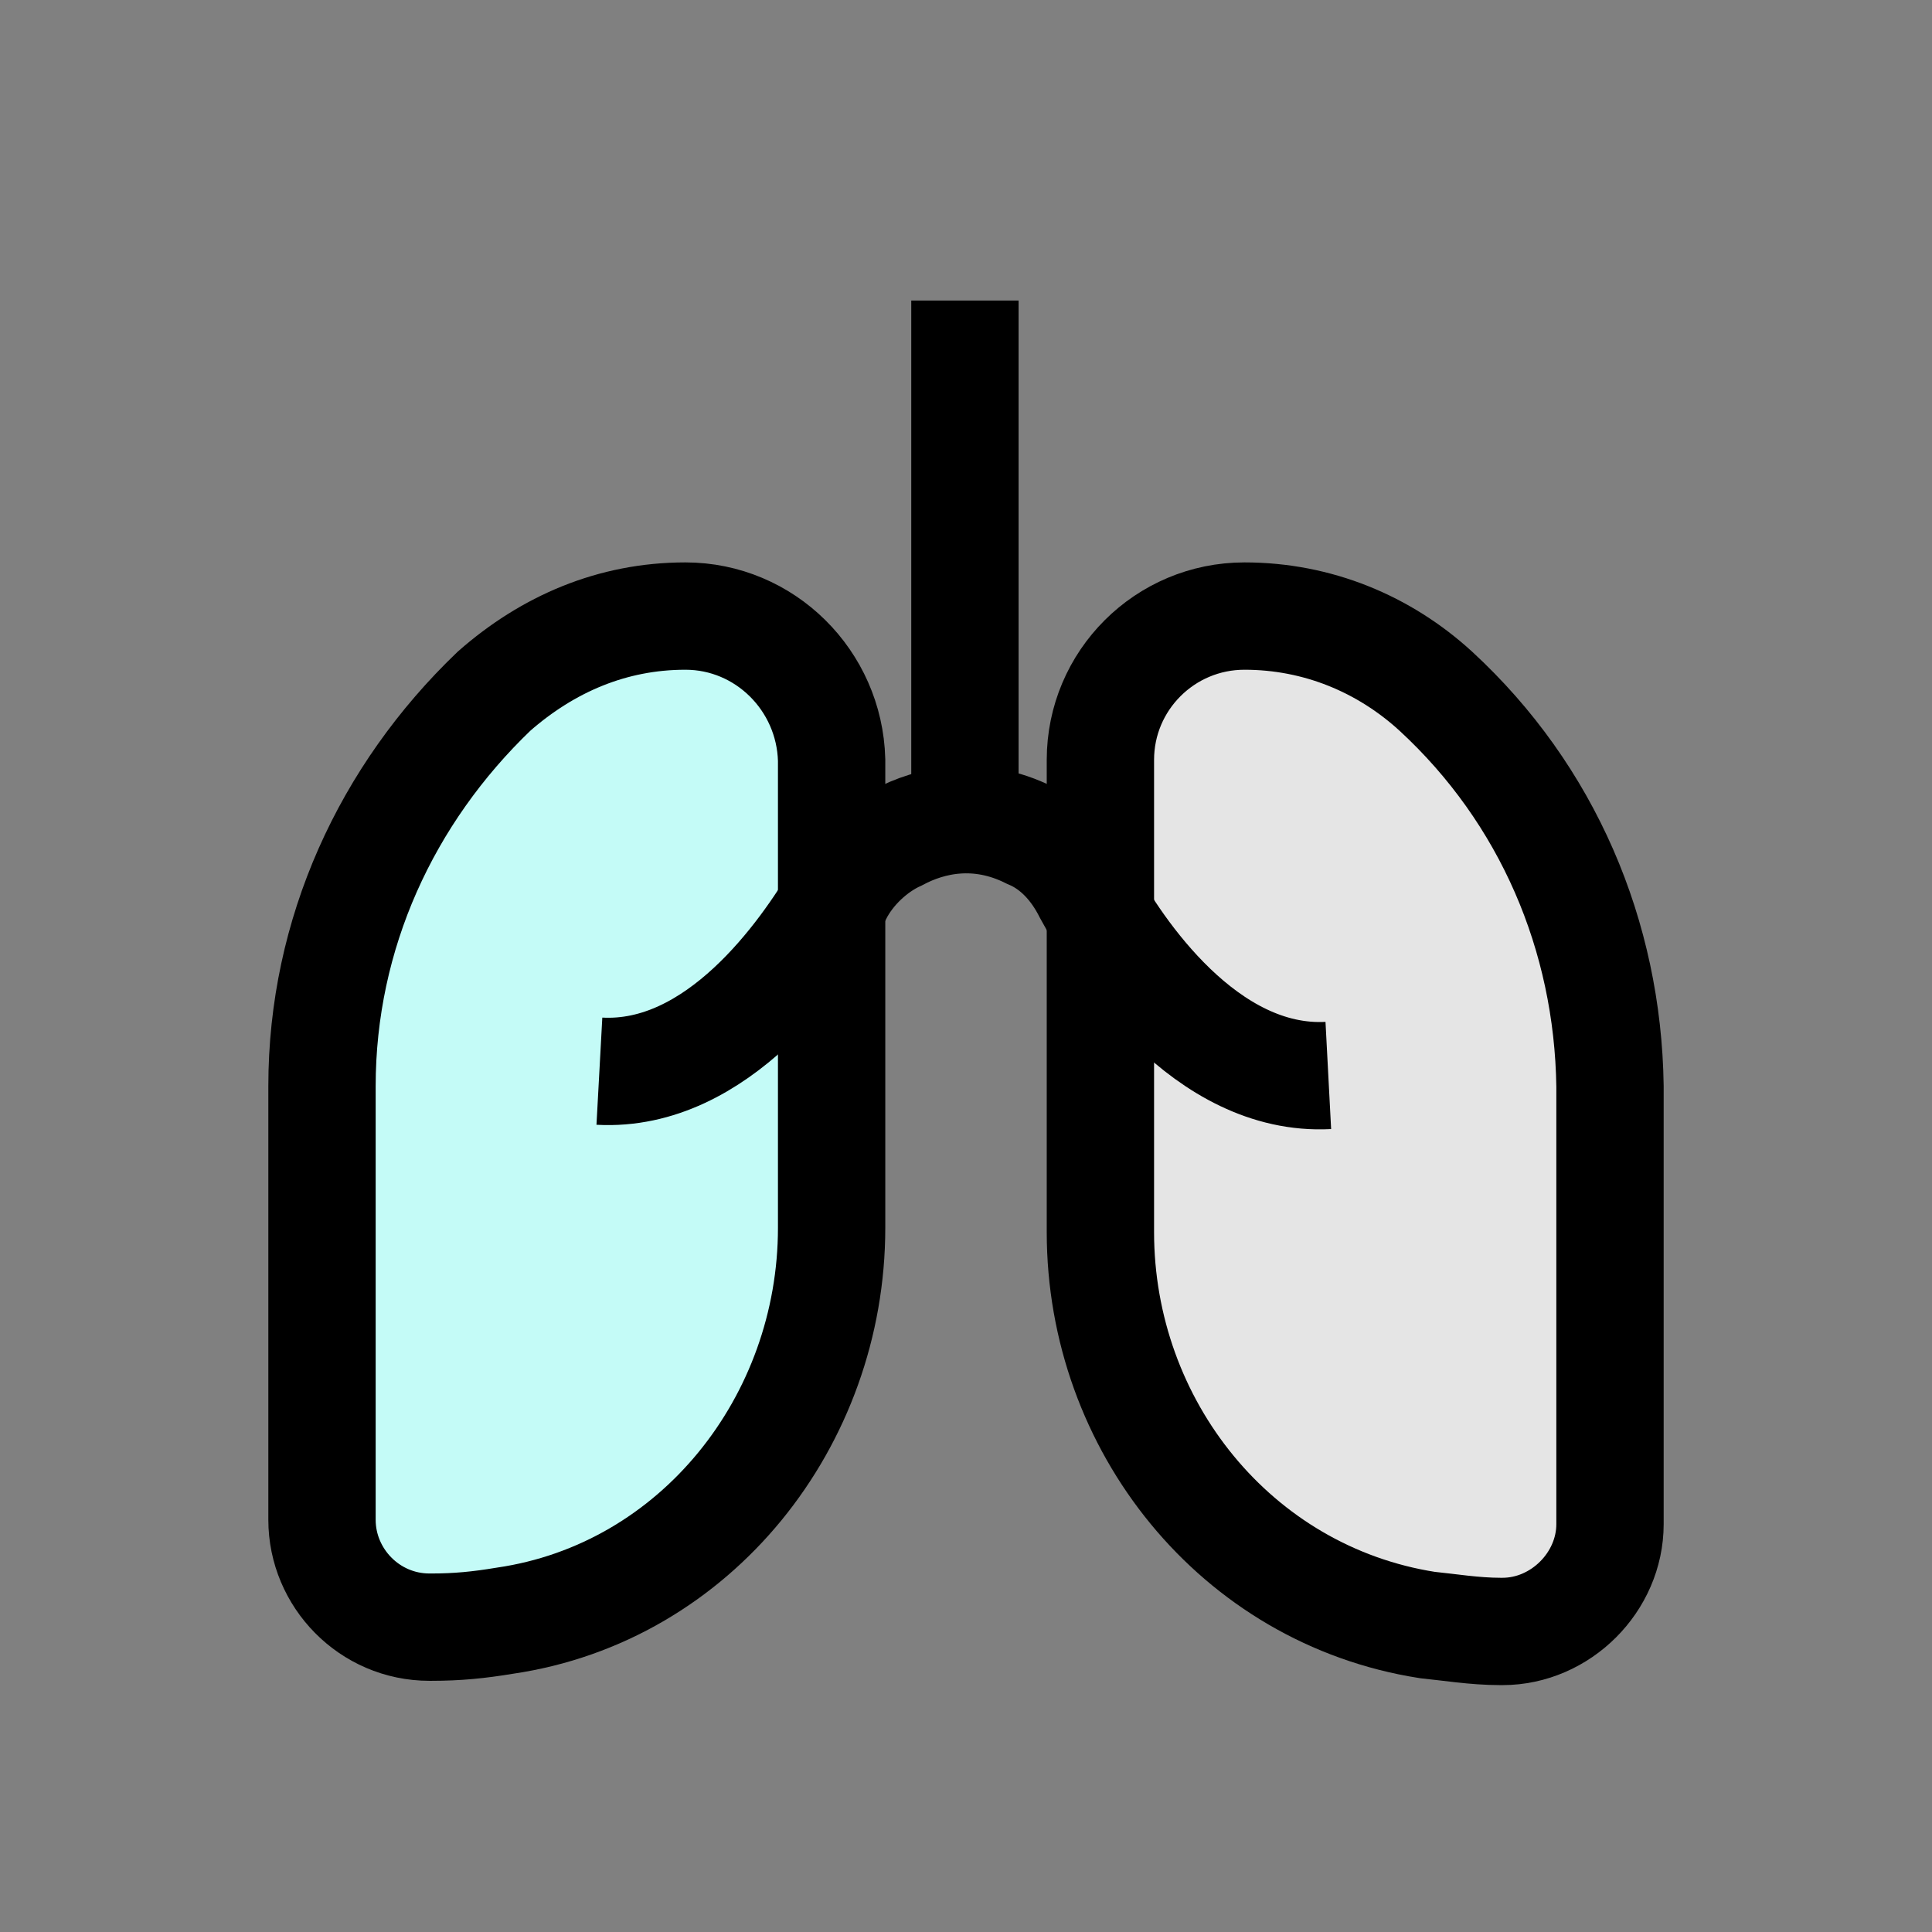
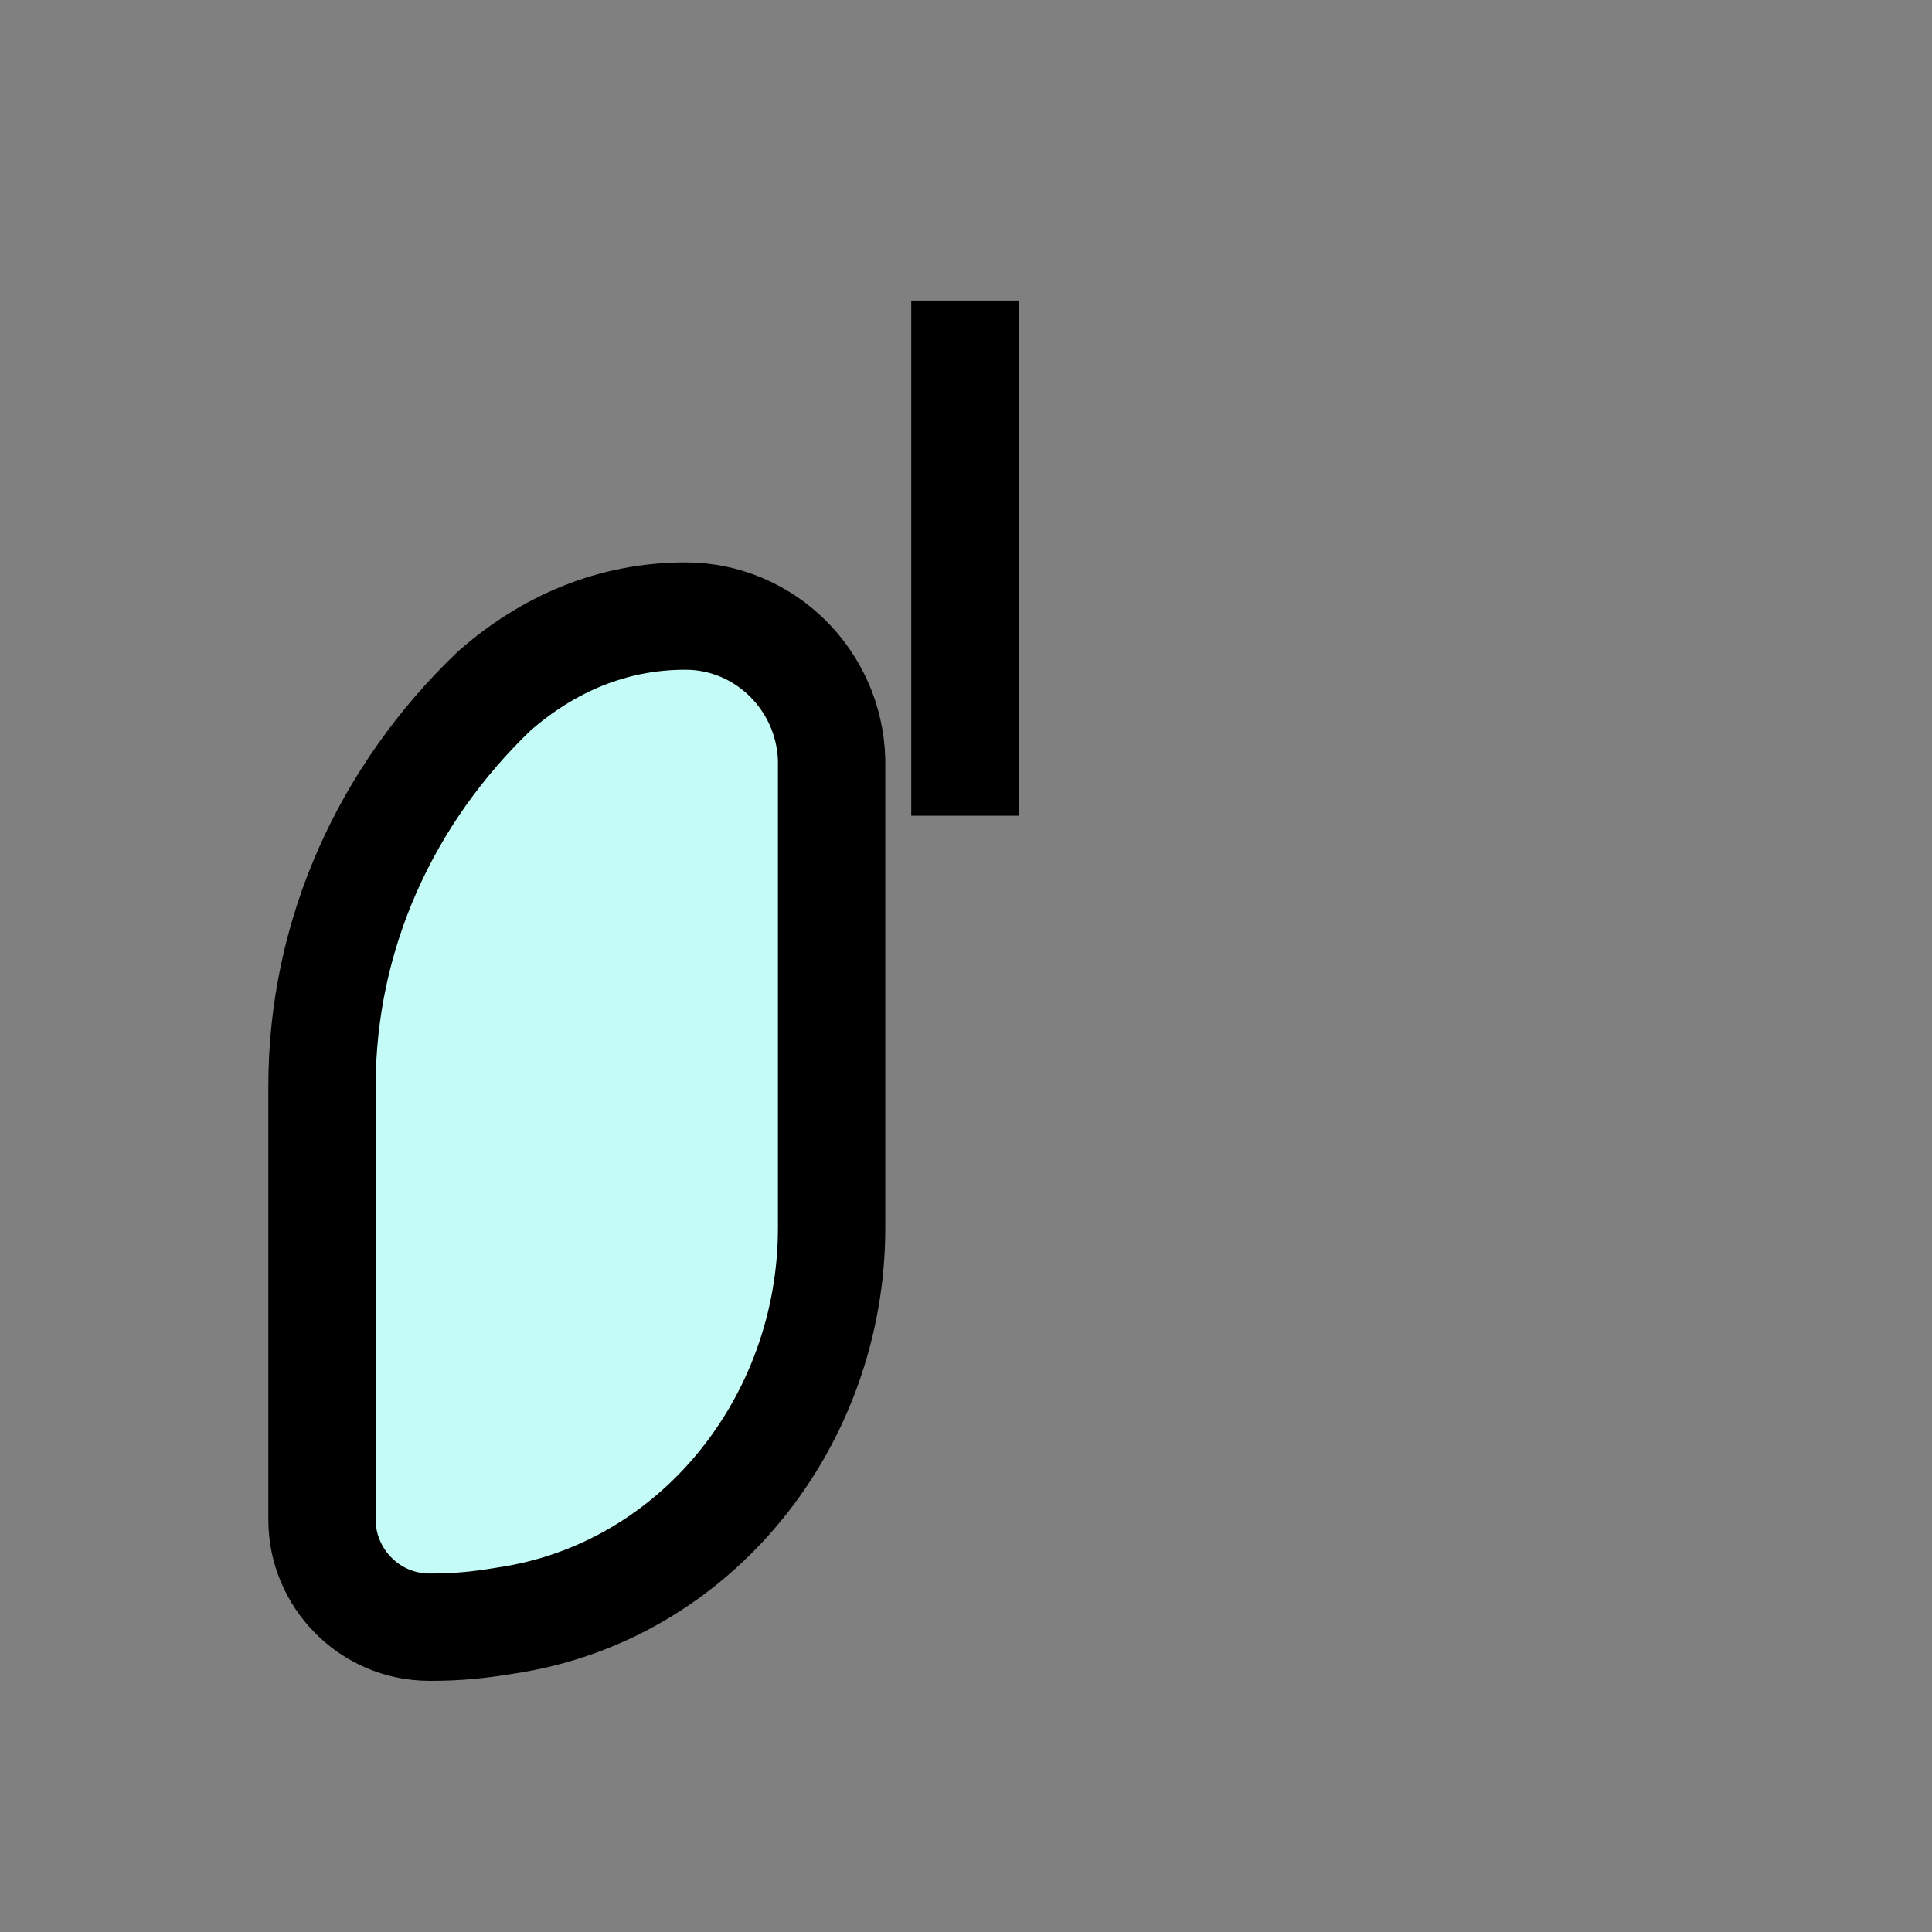
<svg xmlns="http://www.w3.org/2000/svg" width="90" height="90" viewBox="0 0 90 90" fill="none">
  <rect x="0" y="0" width="90" height="90" fill="#808080" stroke="none" />
  <path d="M31.928 28.699C28.523 28.699 25.517 29.999 23.013 32.199C18.005 36.999 15 43.499 15 50.599V70.799C15 73.499 17.204 75.799 20.008 75.799C20.008 75.799 20.008 75.799 20.108 75.799C21.311 75.799 22.312 75.699 23.514 75.499C32.429 74.199 38.74 66.199 38.74 57.199V44.799V41.199V35.399C38.639 31.699 35.634 28.699 31.928 28.699Z" fill="#C4FBF7" stroke="black" stroke-width="5" stroke-miterlimit="10" />
-   <path d="M66.887 32.199C64.483 29.999 61.378 28.699 57.972 28.699C54.266 28.699 51.261 31.699 51.261 35.399V41.199V44.899V57.399C51.261 66.399 57.571 74.299 66.486 75.699C67.488 75.799 68.69 75.999 69.892 75.999C69.892 75.999 69.892 75.999 69.992 75.999C72.697 75.999 75 73.699 75 70.999V50.599C74.9 43.599 72.095 36.999 66.887 32.199Z" fill="#E5E5E5" stroke="black" stroke-width="5" stroke-miterlimit="10" />
-   <path d="M27.922 49.9C33.431 50.2 37.438 44.4 39.04 41.7C39.641 40.5 40.743 39.5 41.845 39C43.347 38.2 45.551 37.7 47.955 38.9C49.157 39.4 50.059 40.4 50.66 41.6C52.062 44.2 56.169 50.4 61.878 50.1" stroke="black" stroke-width="5" stroke-miterlimit="10" />
  <path d="M44.95 38V14" stroke="black" stroke-width="5" stroke-miterlimit="10" />
</svg>